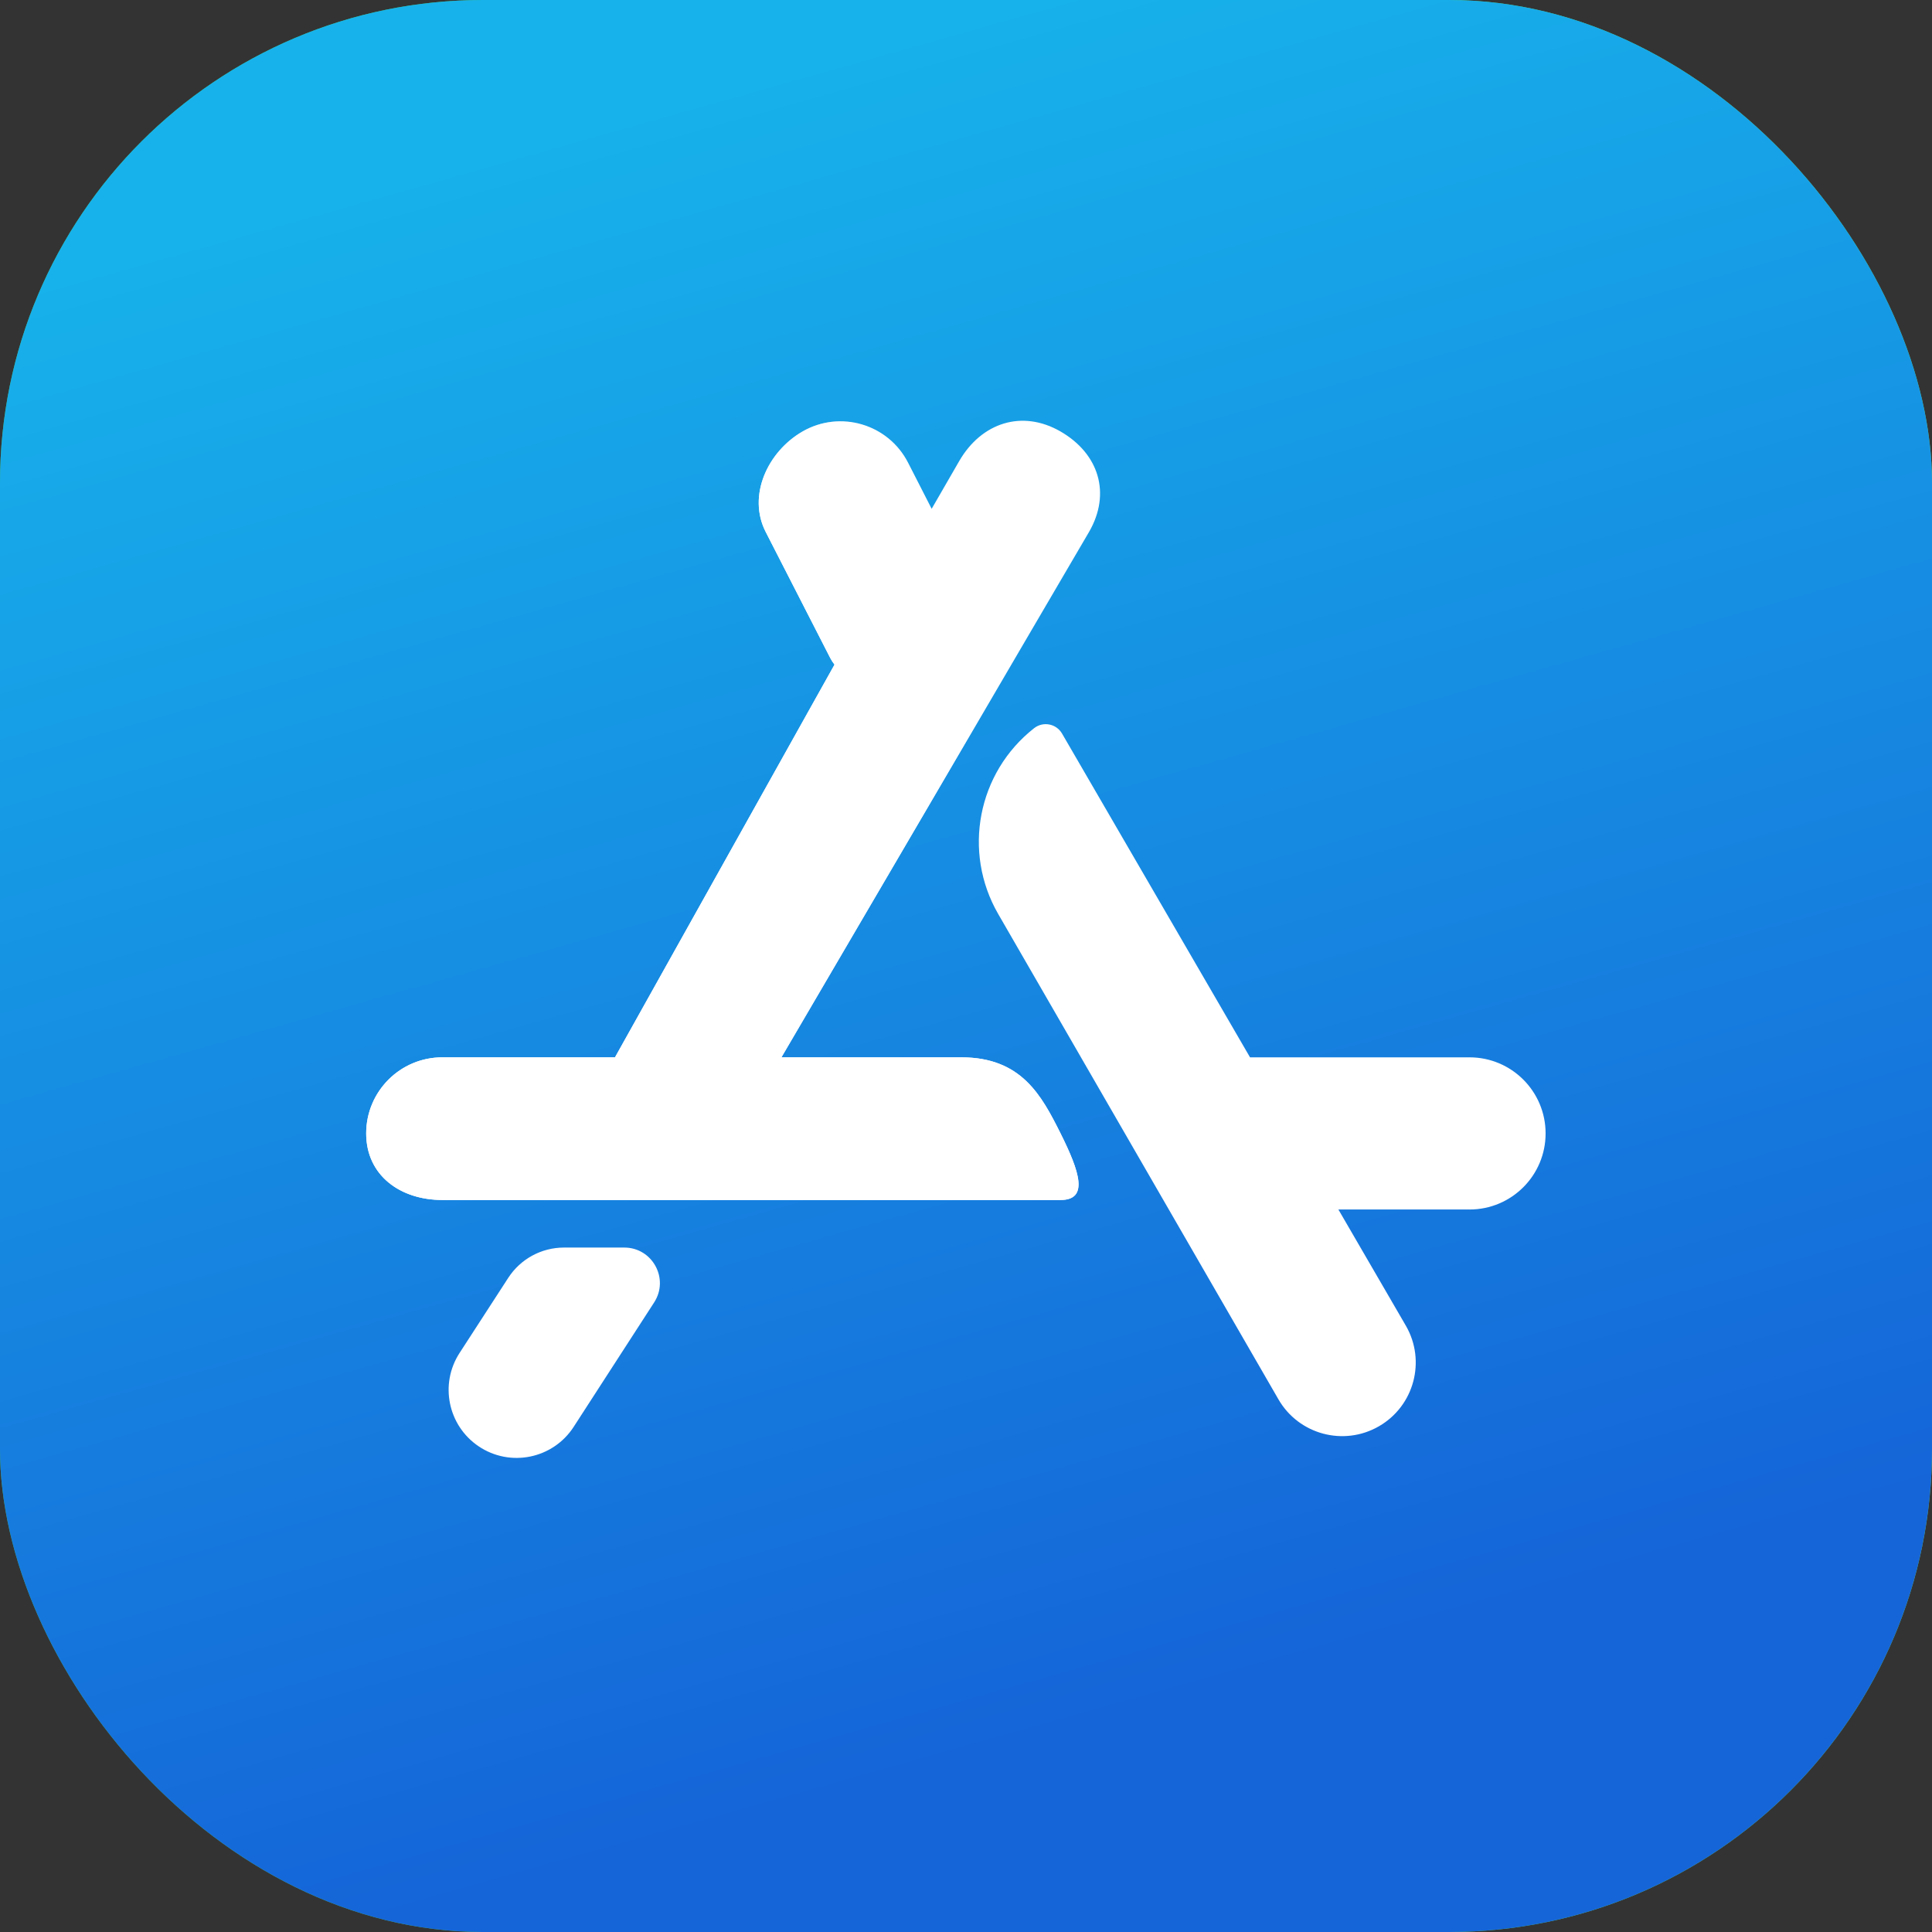
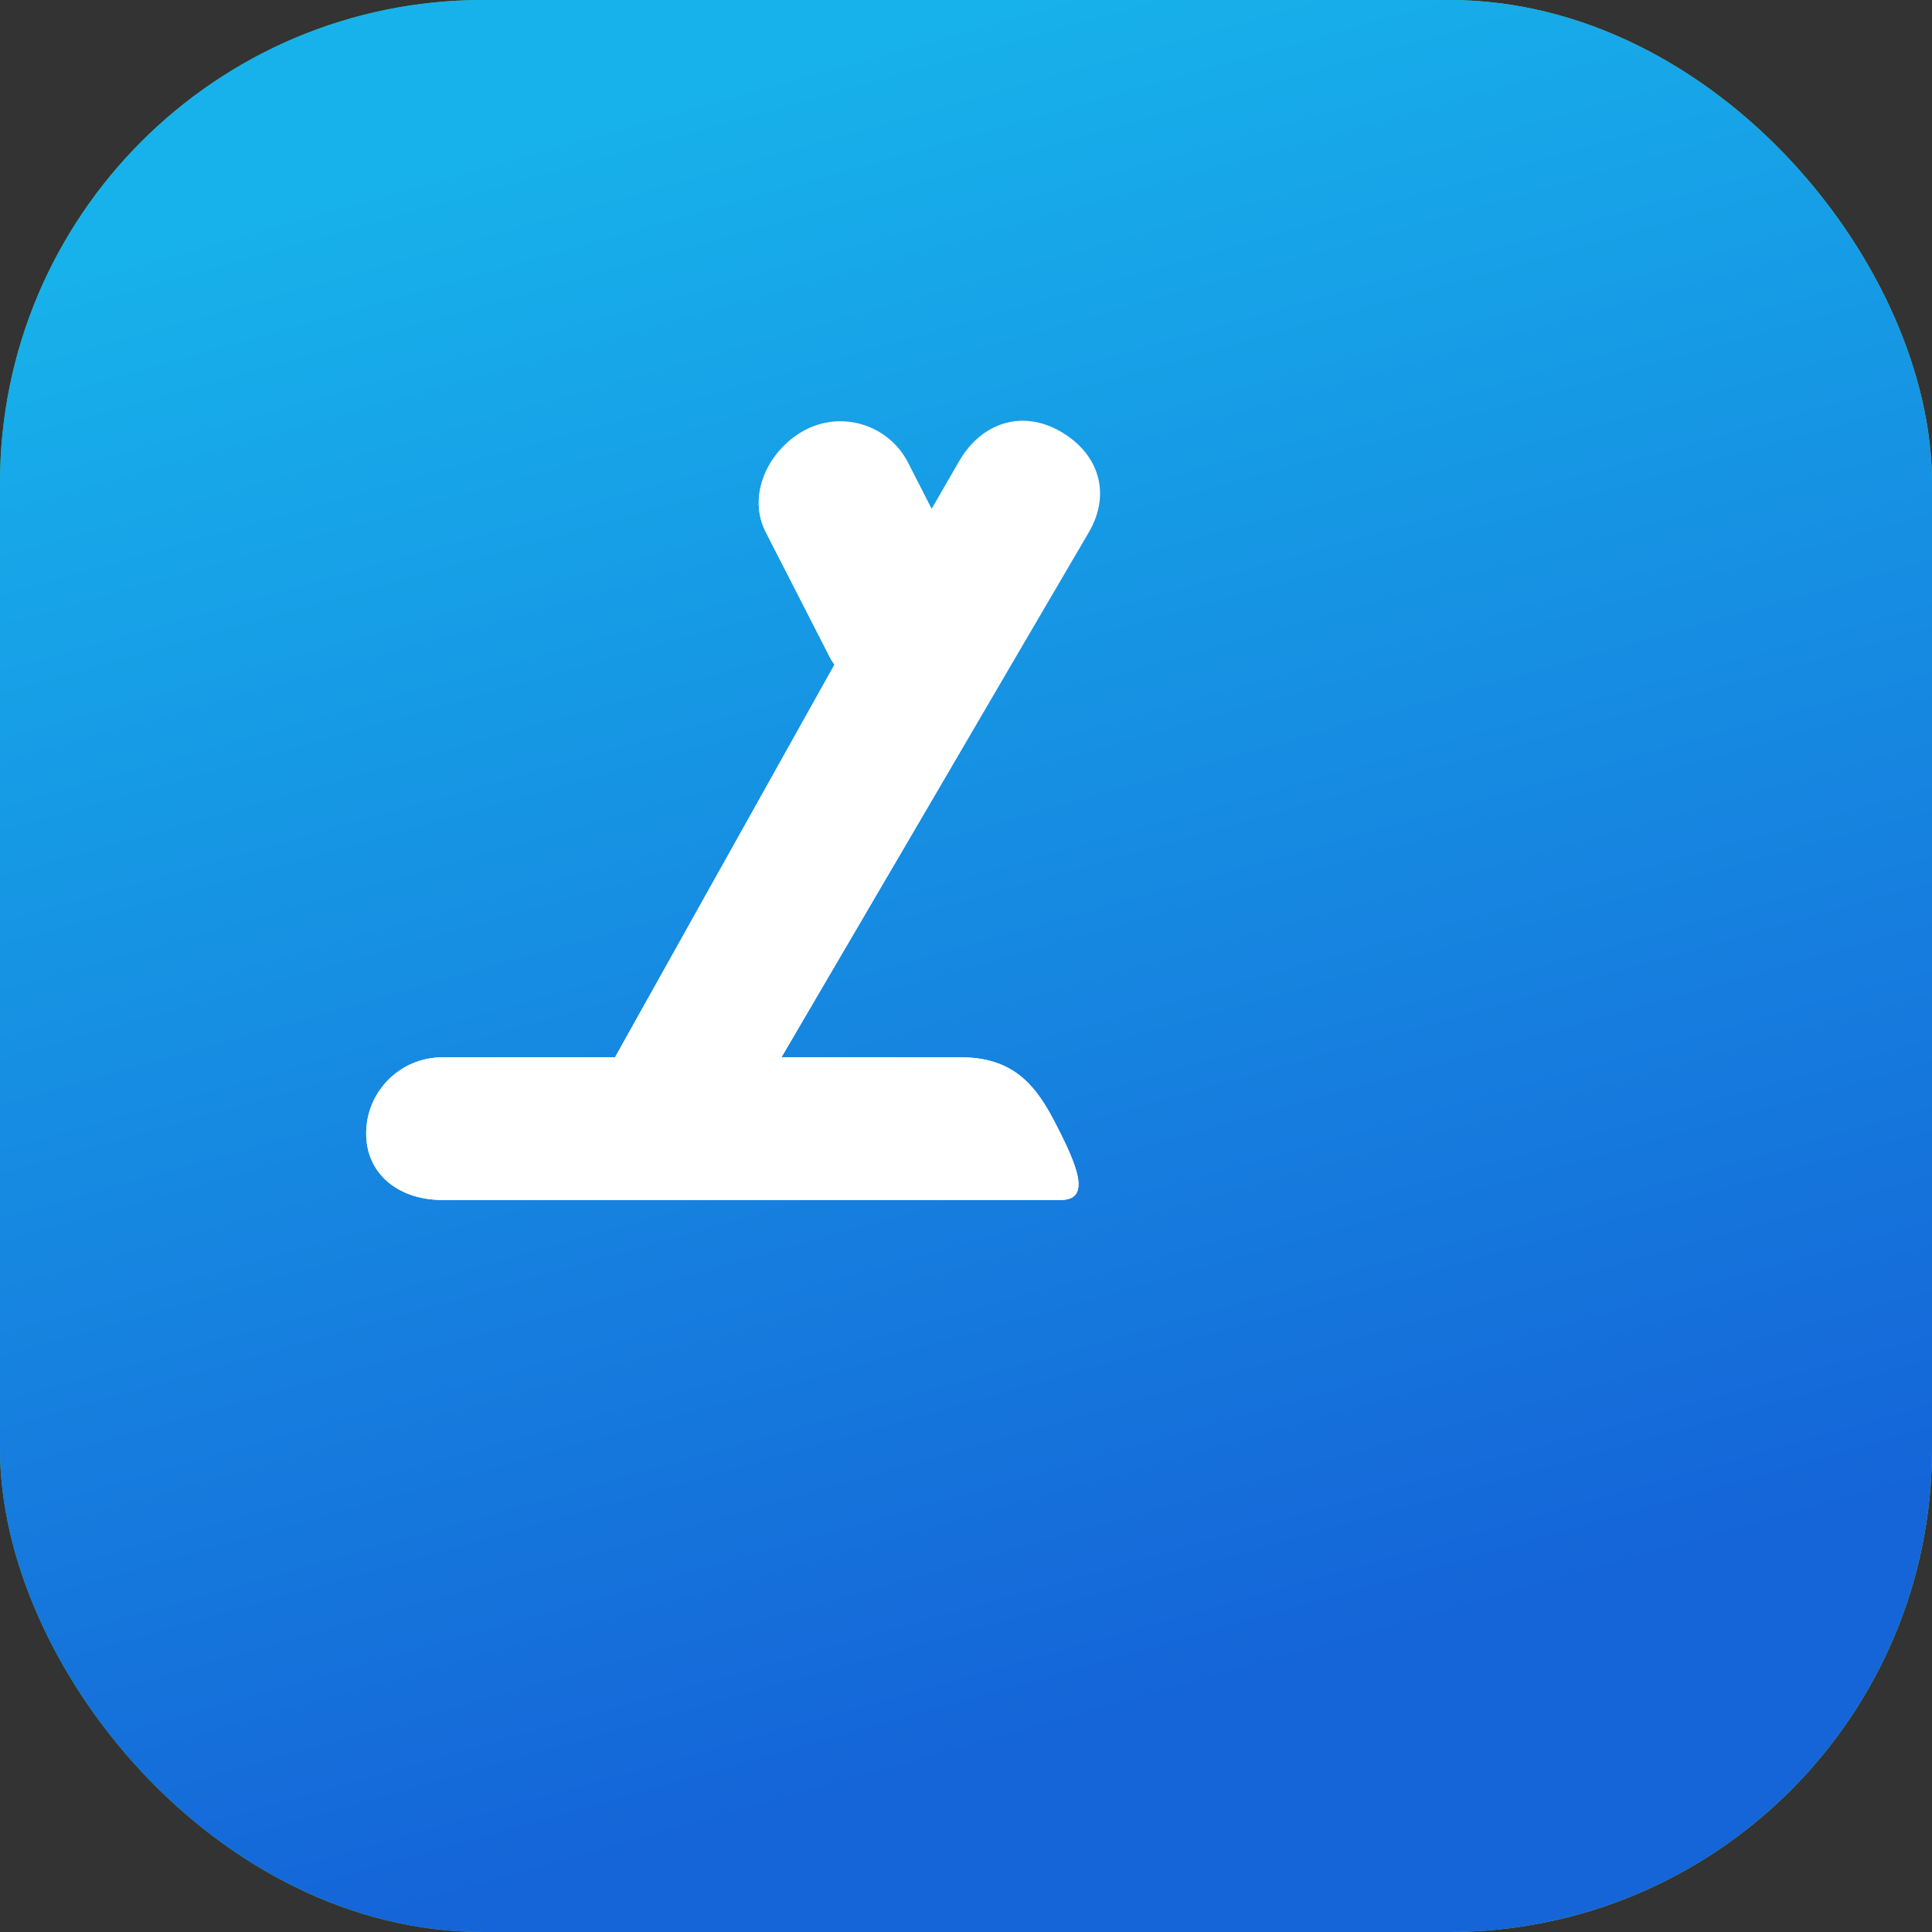
<svg xmlns="http://www.w3.org/2000/svg" width="80" height="80" viewBox="0 0 80 80" fill="none">
  <rect x="0" y="0" width="80" height="80" fill="#333333" stroke="none" />
  <g clip-path="url(#clip0_612_633)">
    <rect width="80" height="80" rx="20" fill="url(#paint0_linear_612_633)" />
    <rect width="80" height="80" rx="20" fill="url(#paint1_linear_612_633)" />
-     <path d="M43.976 30.374C43.738 29.965 43.193 29.86 42.821 30.152C40.479 31.988 39.845 35.267 41.332 37.844L52.937 57.943C53.778 59.401 55.642 59.9 57.099 59.059C58.559 58.216 59.057 56.348 58.211 54.89L55.42 50.083H60.849C62.589 50.083 64 48.673 64 46.933C64 45.192 62.589 43.782 60.849 43.782H51.761L43.976 30.374Z" fill="white" />
    <path d="M43.915 17.867C45.505 18.786 46.014 20.433 45.096 22.024L32.357 43.782H39.807C42.293 43.782 43.127 45.357 43.915 46.932C44.702 48.508 45.096 49.689 43.915 49.689H18.314C16.574 49.689 15.163 48.672 15.163 46.932C15.163 45.192 16.574 43.782 18.314 43.782L25.465 43.782L34.556 27.52C34.49 27.437 34.43 27.346 34.379 27.247L31.705 22.024C30.942 20.533 31.779 18.705 33.23 17.867C34.789 16.967 36.785 17.557 37.603 19.161L38.578 21.069L39.719 19.092C40.638 17.501 42.324 16.949 43.915 17.867Z" fill="white" />
    <path d="M43.915 17.867C45.505 18.786 46.014 20.433 45.096 22.024L32.357 43.782H39.807C42.293 43.782 43.127 45.357 43.915 46.932C44.702 48.508 45.096 49.689 43.915 49.689H18.314C16.574 49.689 15.163 48.672 15.163 46.932C15.163 45.192 16.574 43.782 18.314 43.782L25.465 43.782L34.556 27.52C34.49 27.437 34.43 27.346 34.379 27.247L31.705 22.024C30.942 20.533 31.779 18.705 33.23 17.867C34.789 16.967 36.785 17.557 37.603 19.161L38.578 21.069L39.719 19.092C40.638 17.501 42.324 16.949 43.915 17.867Z" fill="url(#paint2_linear_612_633)" />
-     <path d="M25.851 51.659C27.017 51.659 27.72 52.95 27.087 53.93L23.755 59.082C22.899 60.406 21.124 60.769 19.817 59.887C18.546 59.029 18.195 57.31 19.03 56.023L21.047 52.911C21.554 52.13 22.421 51.659 23.352 51.659L25.851 51.659Z" fill="white" />
  </g>
  <defs>
    <linearGradient id="paint0_linear_612_633" x1="0" y1="40" x2="80" y2="40" gradientUnits="userSpaceOnUse">
      <stop stop-color="#4DC247" />
      <stop offset="1" stop-color="#69DB63" />
    </linearGradient>
    <linearGradient id="paint1_linear_612_633" x1="23.256" y1="4.651" x2="42.326" y2="72.093" gradientUnits="userSpaceOnUse">
      <stop stop-color="#17B2EB" />
      <stop offset="1" stop-color="#1565D8" />
    </linearGradient>
    <linearGradient id="paint2_linear_612_633" x1="33.053" y1="24.721" x2="39.022" y2="21.276" gradientUnits="userSpaceOnUse">
      <stop stop-color="white" />
      <stop offset="1" stop-color="white" stop-opacity="0" />
    </linearGradient>
    <clipPath id="clip0_612_633">
      <rect width="80" height="80" fill="white" />
    </clipPath>
  </defs>
</svg>